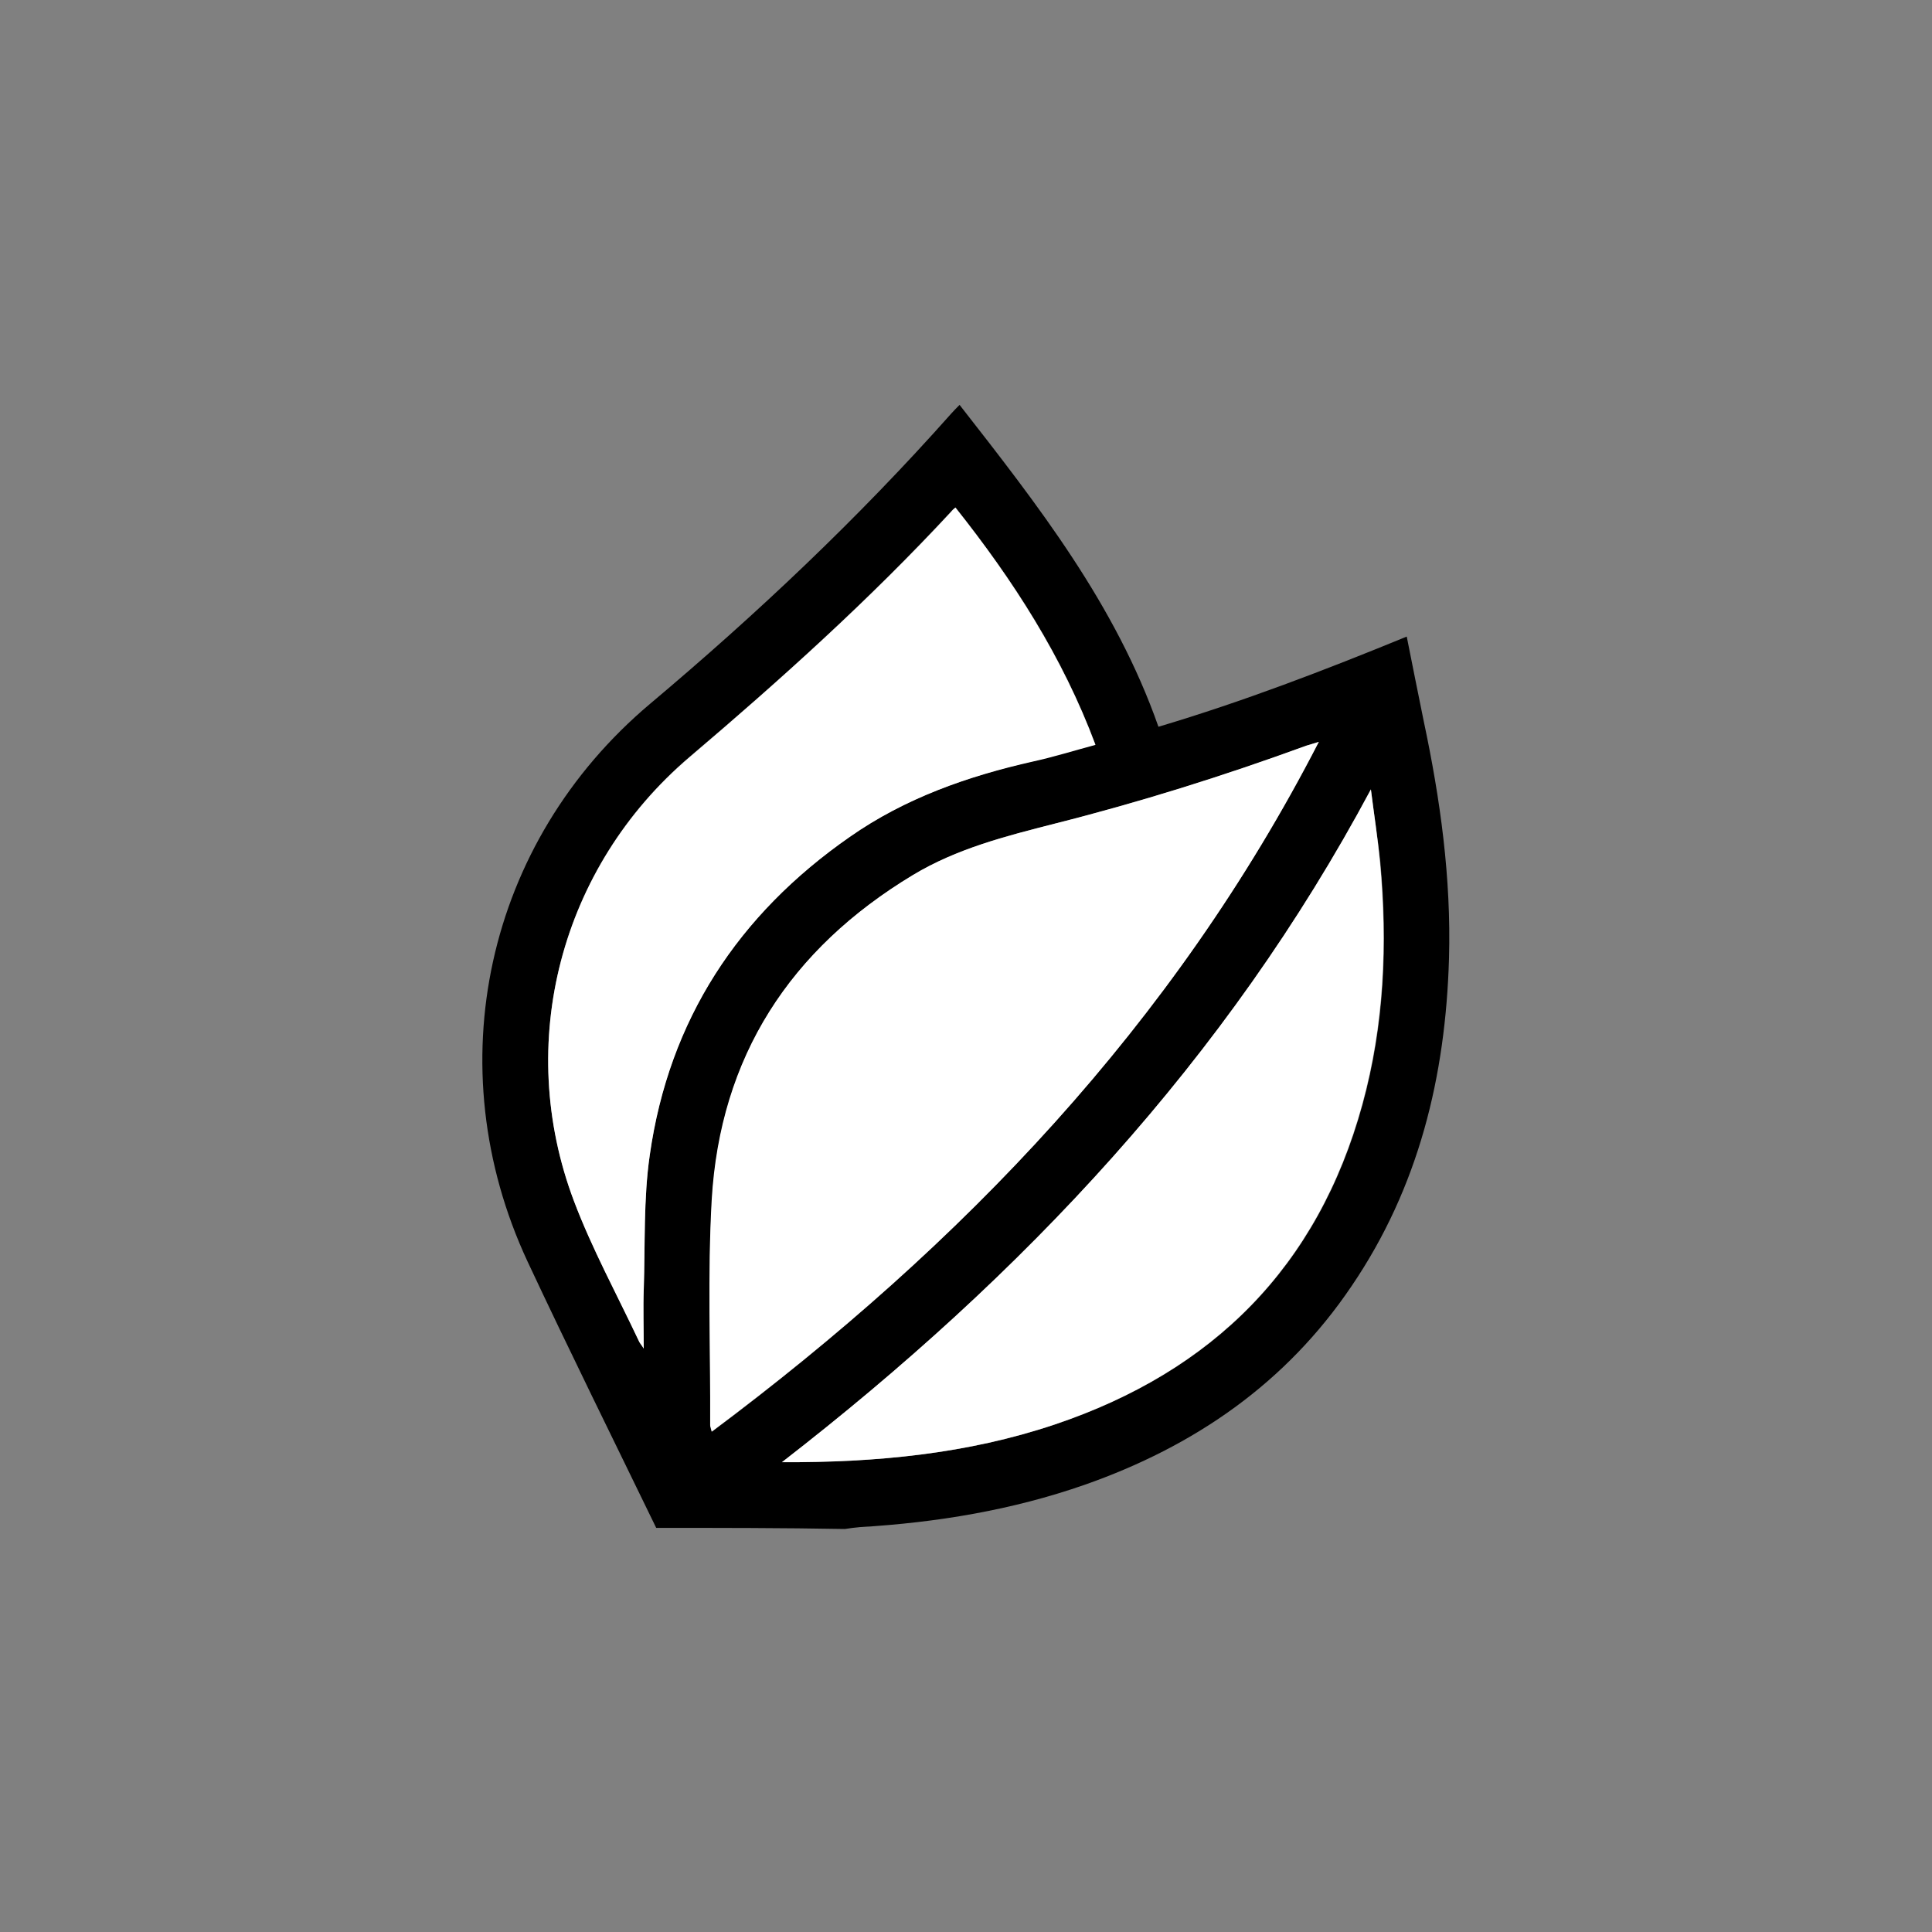
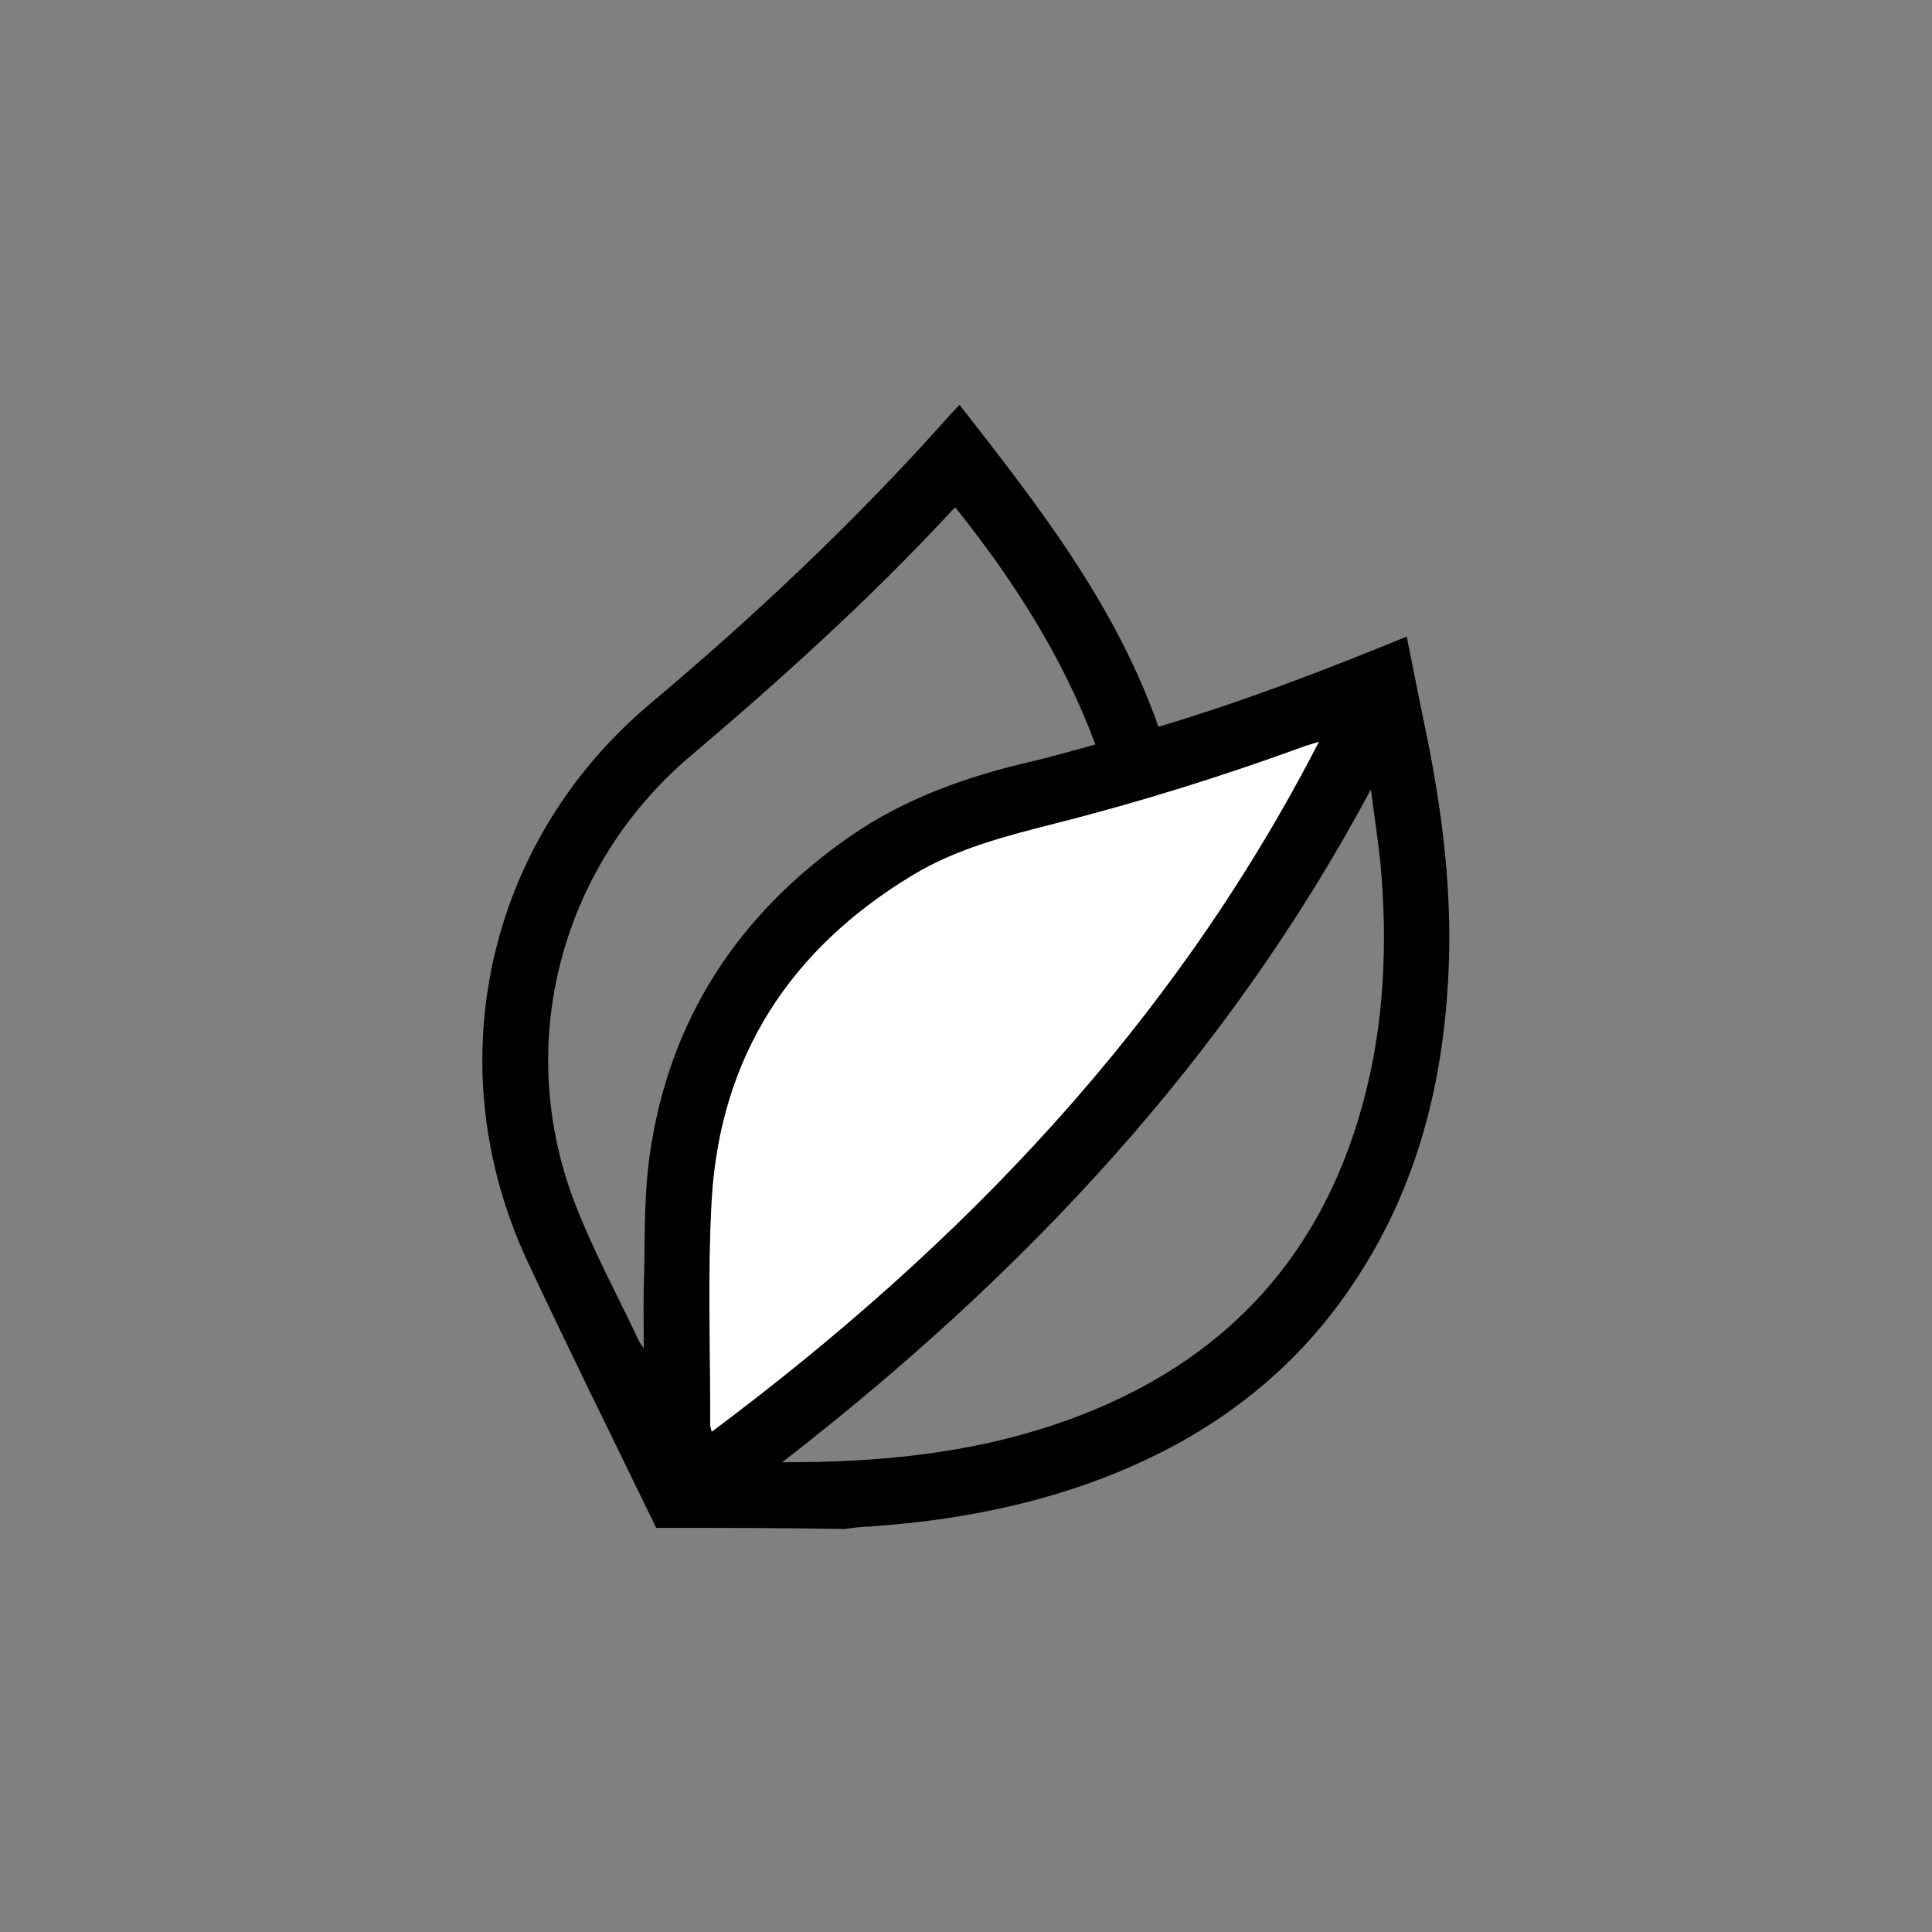
<svg xmlns="http://www.w3.org/2000/svg" version="1.1" id="Layer_1" x="0px" y="0px" viewBox="0 0 512 512" style="enable-background:new 0 0 512 512;" xml:space="preserve">
  <rect x="0" y="0" width="512" height="512" fill="#808080" stroke="none" />
  <style type="text/css">
	.st0{fill:#FFFFFF;}
</style>
  <g id="viExcz_00000030474431804783053070000003845851941895808139_">
    <g>
      <path d="M173.9,404.9c-11.4-23.5-23-46.9-34.1-70.6c-24.1-51.7-11.1-111.1,32.5-147.8c28.3-23.8,55.1-49.1,79.7-76.8    c0.7-0.8,1.4-1.5,2.3-2.4c20.7,26.5,41.3,52.8,52.7,85.3c22.5-6.7,44.1-15,65.8-23.9c1.5,7.6,3,15,4.5,22.4    c4.4,20.7,7.3,41.6,6.7,62.9c-0.9,31.2-8,60.6-25.8,86.8c-17.4,25.8-41.7,42.5-70.8,52.7c-19.2,6.7-39.2,10-59.5,11.2    c-1.3,0.1-2.7,0.3-4,0.5C207.3,404.9,190.6,404.9,173.9,404.9z M349.5,196.6c-1.6,0.5-2.4,0.7-3.2,1c-21.9,8-44.2,15-66.8,20.7    c-13,3.3-25.9,6.6-37.5,13.6c-32.5,19.6-51.1,48.1-53.3,86.2c-1.2,19.8-0.4,39.7-0.4,59.6c0,0.4,0.2,0.9,0.4,1.7    C255,329.8,310.9,271.5,349.5,196.6z M253.2,134.5c-0.5,0.4-0.9,0.7-1.2,1.1c-21.6,23.3-45.1,44.5-69.3,65    c-34.2,29.2-46.4,75.8-30.6,117.6c4.8,12.7,11.4,24.8,17.2,37.1c0.2,0.5,0.6,0.9,1.3,2c0-5.8-0.1-10.7,0-15.6    c0.4-11.9-0.1-23.9,1.6-35.7c5.1-35.8,23.4-63.7,53-84.3c14.7-10.2,31.2-16,48.6-20c5.5-1.3,10.9-2.9,16.5-4.4    C281.6,174,268.6,153.8,253.2,134.5z M363.3,209.2c-38.2,71.5-92.1,128.8-156,178.3c25.1,0.1,49.1-2.2,72.3-10    c41.9-14.1,69.7-41.8,81.5-84.8c5.8-21.1,6.7-42.6,4.7-64.3C365.1,221.9,364.1,215.6,363.3,209.2z" />
      <path class="st0" d="M349.5,196.6C311,271.5,255,329.8,188.6,379.4c-0.2-0.9-0.4-1.3-0.4-1.7c0.1-19.9-0.7-39.8,0.4-59.6    c2.2-38.1,20.8-66.6,53.3-86.2c11.6-7,24.6-10.3,37.5-13.6c22.6-5.7,44.9-12.7,66.8-20.7C347,197.4,347.9,197.1,349.5,196.6z" />
-       <path class="st0" d="M253.2,134.5c15.3,19.3,28.4,39.6,37.1,62.9c-5.6,1.5-11,3.2-16.5,4.4c-17.3,3.9-33.9,9.7-48.6,20    c-29.6,20.6-47.9,48.5-53,84.3c-1.7,11.7-1.2,23.8-1.6,35.7c-0.2,4.9,0,9.9,0,15.6c-0.7-1.1-1.1-1.5-1.3-2    c-5.8-12.3-12.4-24.4-17.2-37.1c-15.8-41.8-3.6-88.5,30.6-117.6c24.2-20.6,47.7-41.7,69.3-65C252.4,135.2,252.7,134.9,253.2,134.5    z" />
-       <path class="st0" d="M363.3,209.2c0.8,6.4,1.8,12.8,2.4,19.2c2,21.7,1.1,43.2-4.7,64.3c-11.8,43-39.6,70.7-81.5,84.8    c-23.2,7.8-47.3,10.1-72.3,10C271.1,338,325.1,280.7,363.3,209.2z" />
    </g>
  </g>
</svg>